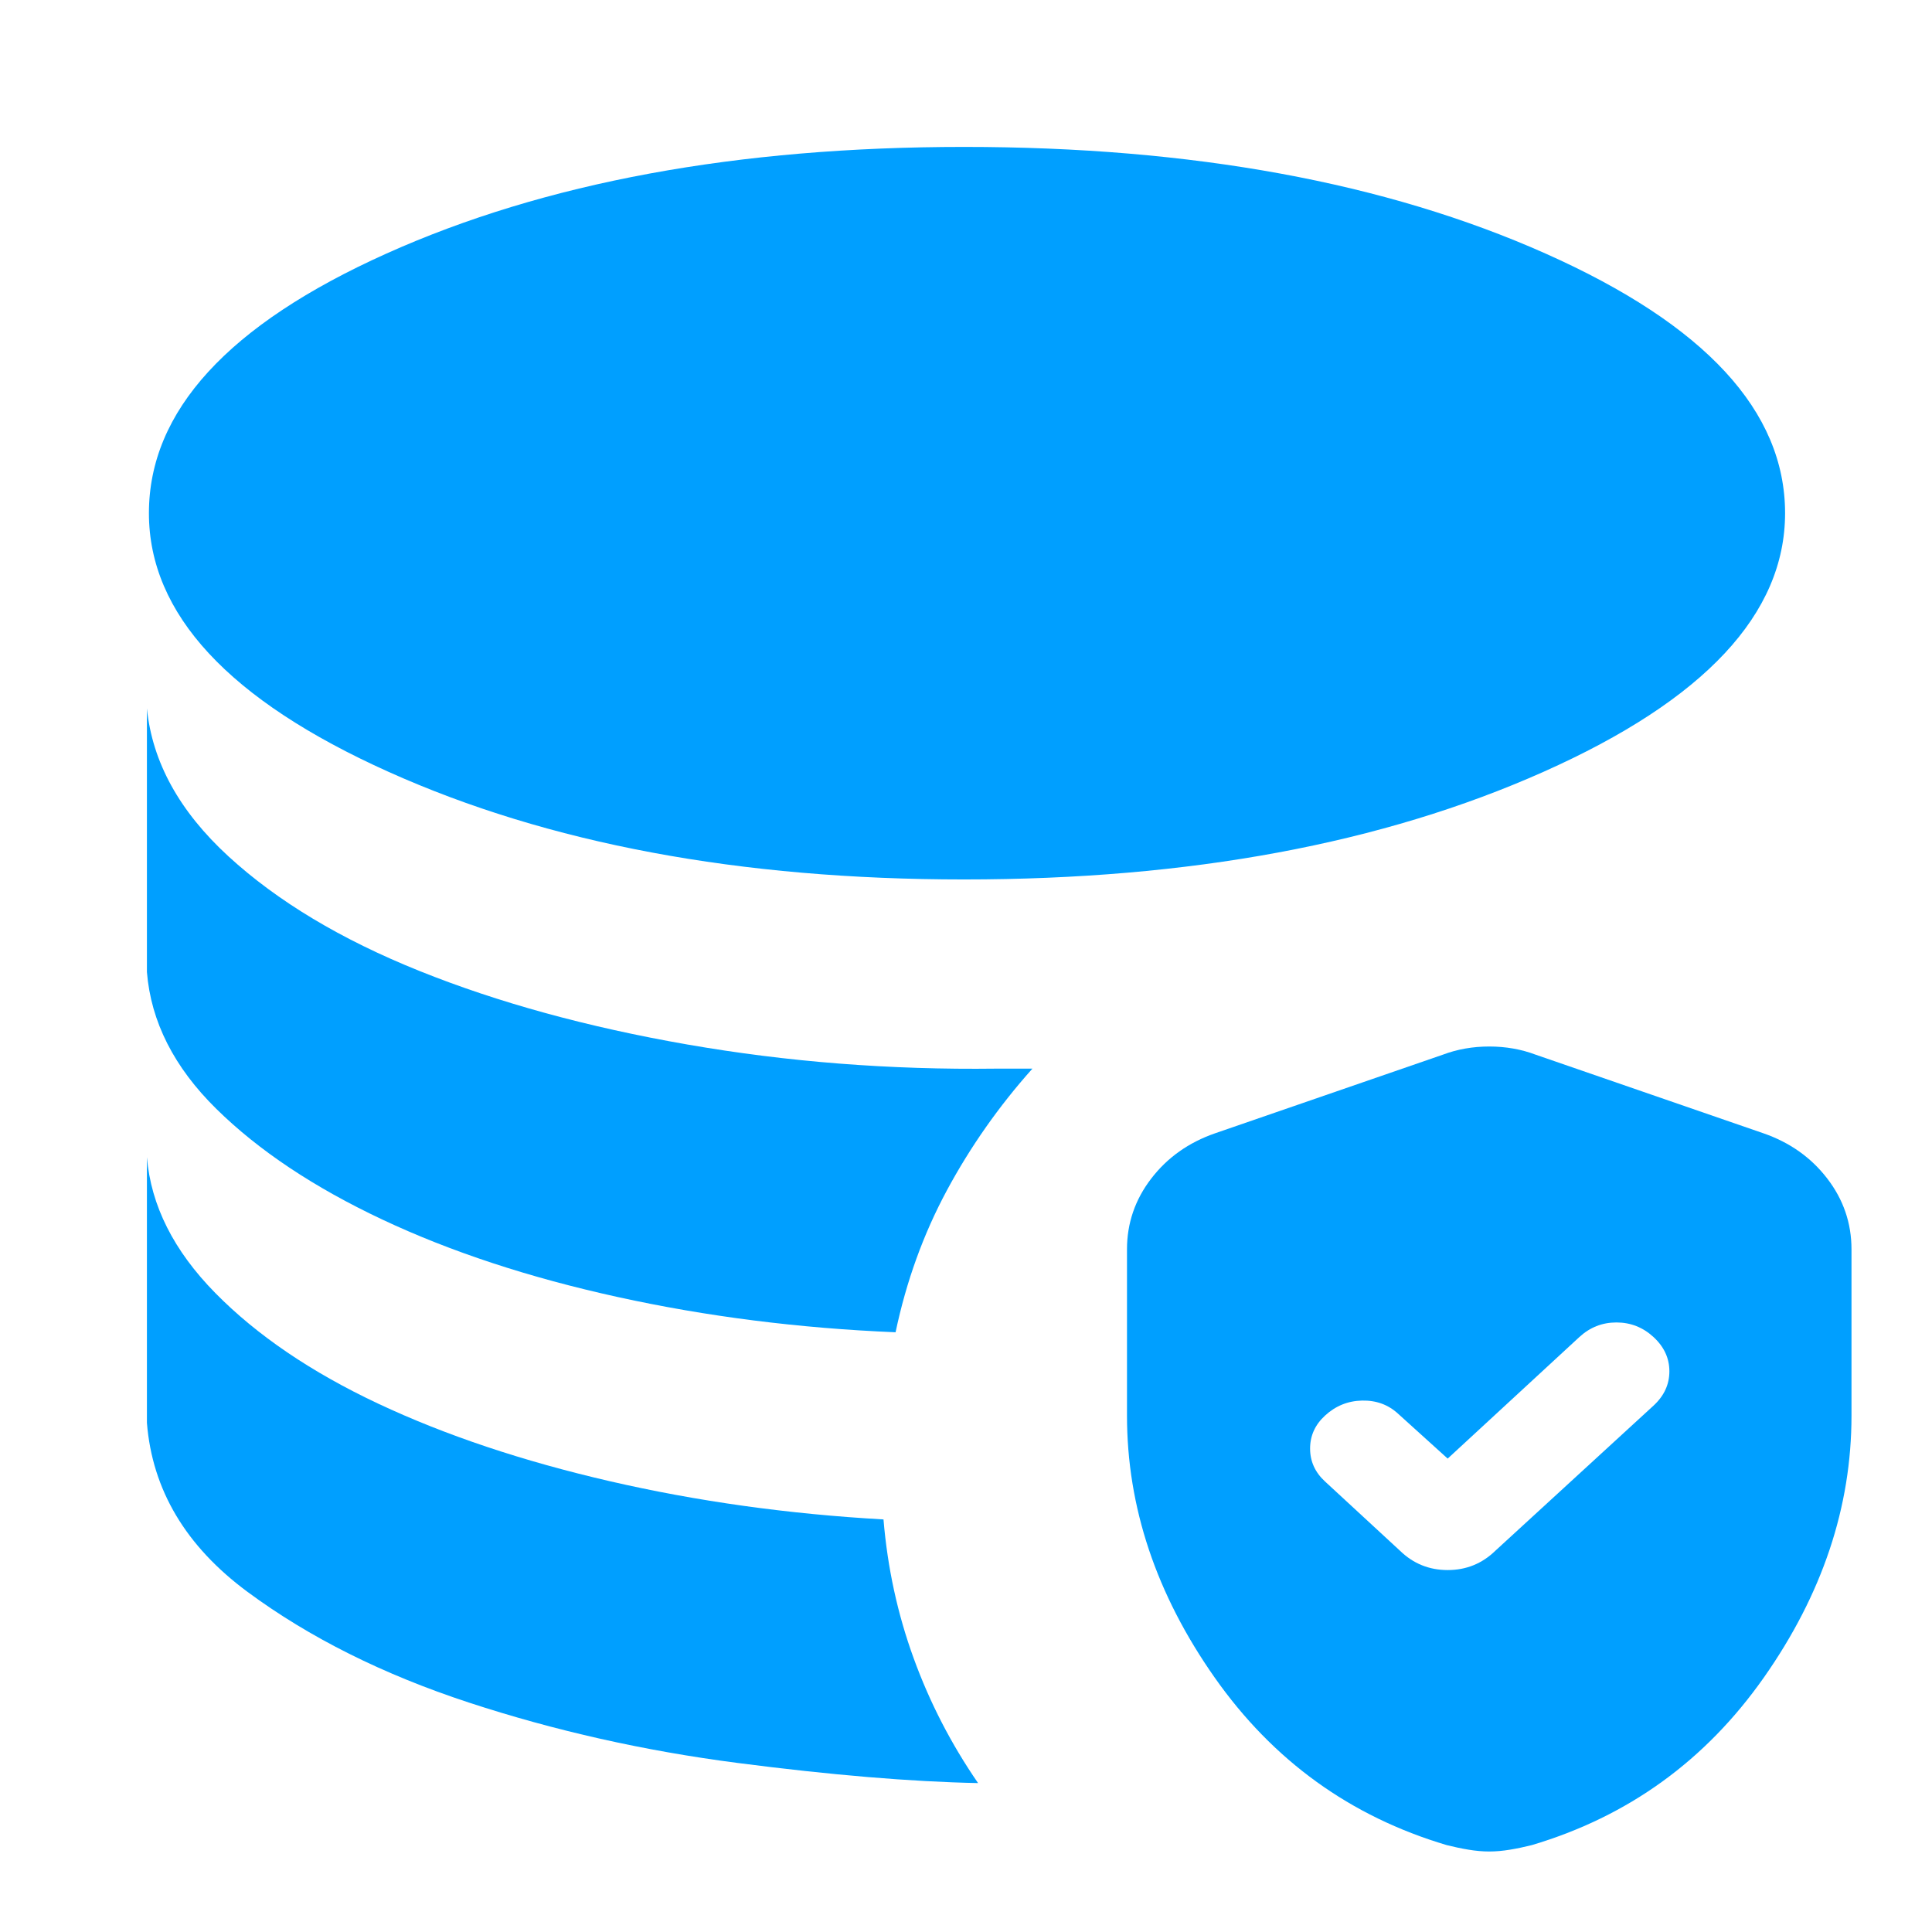
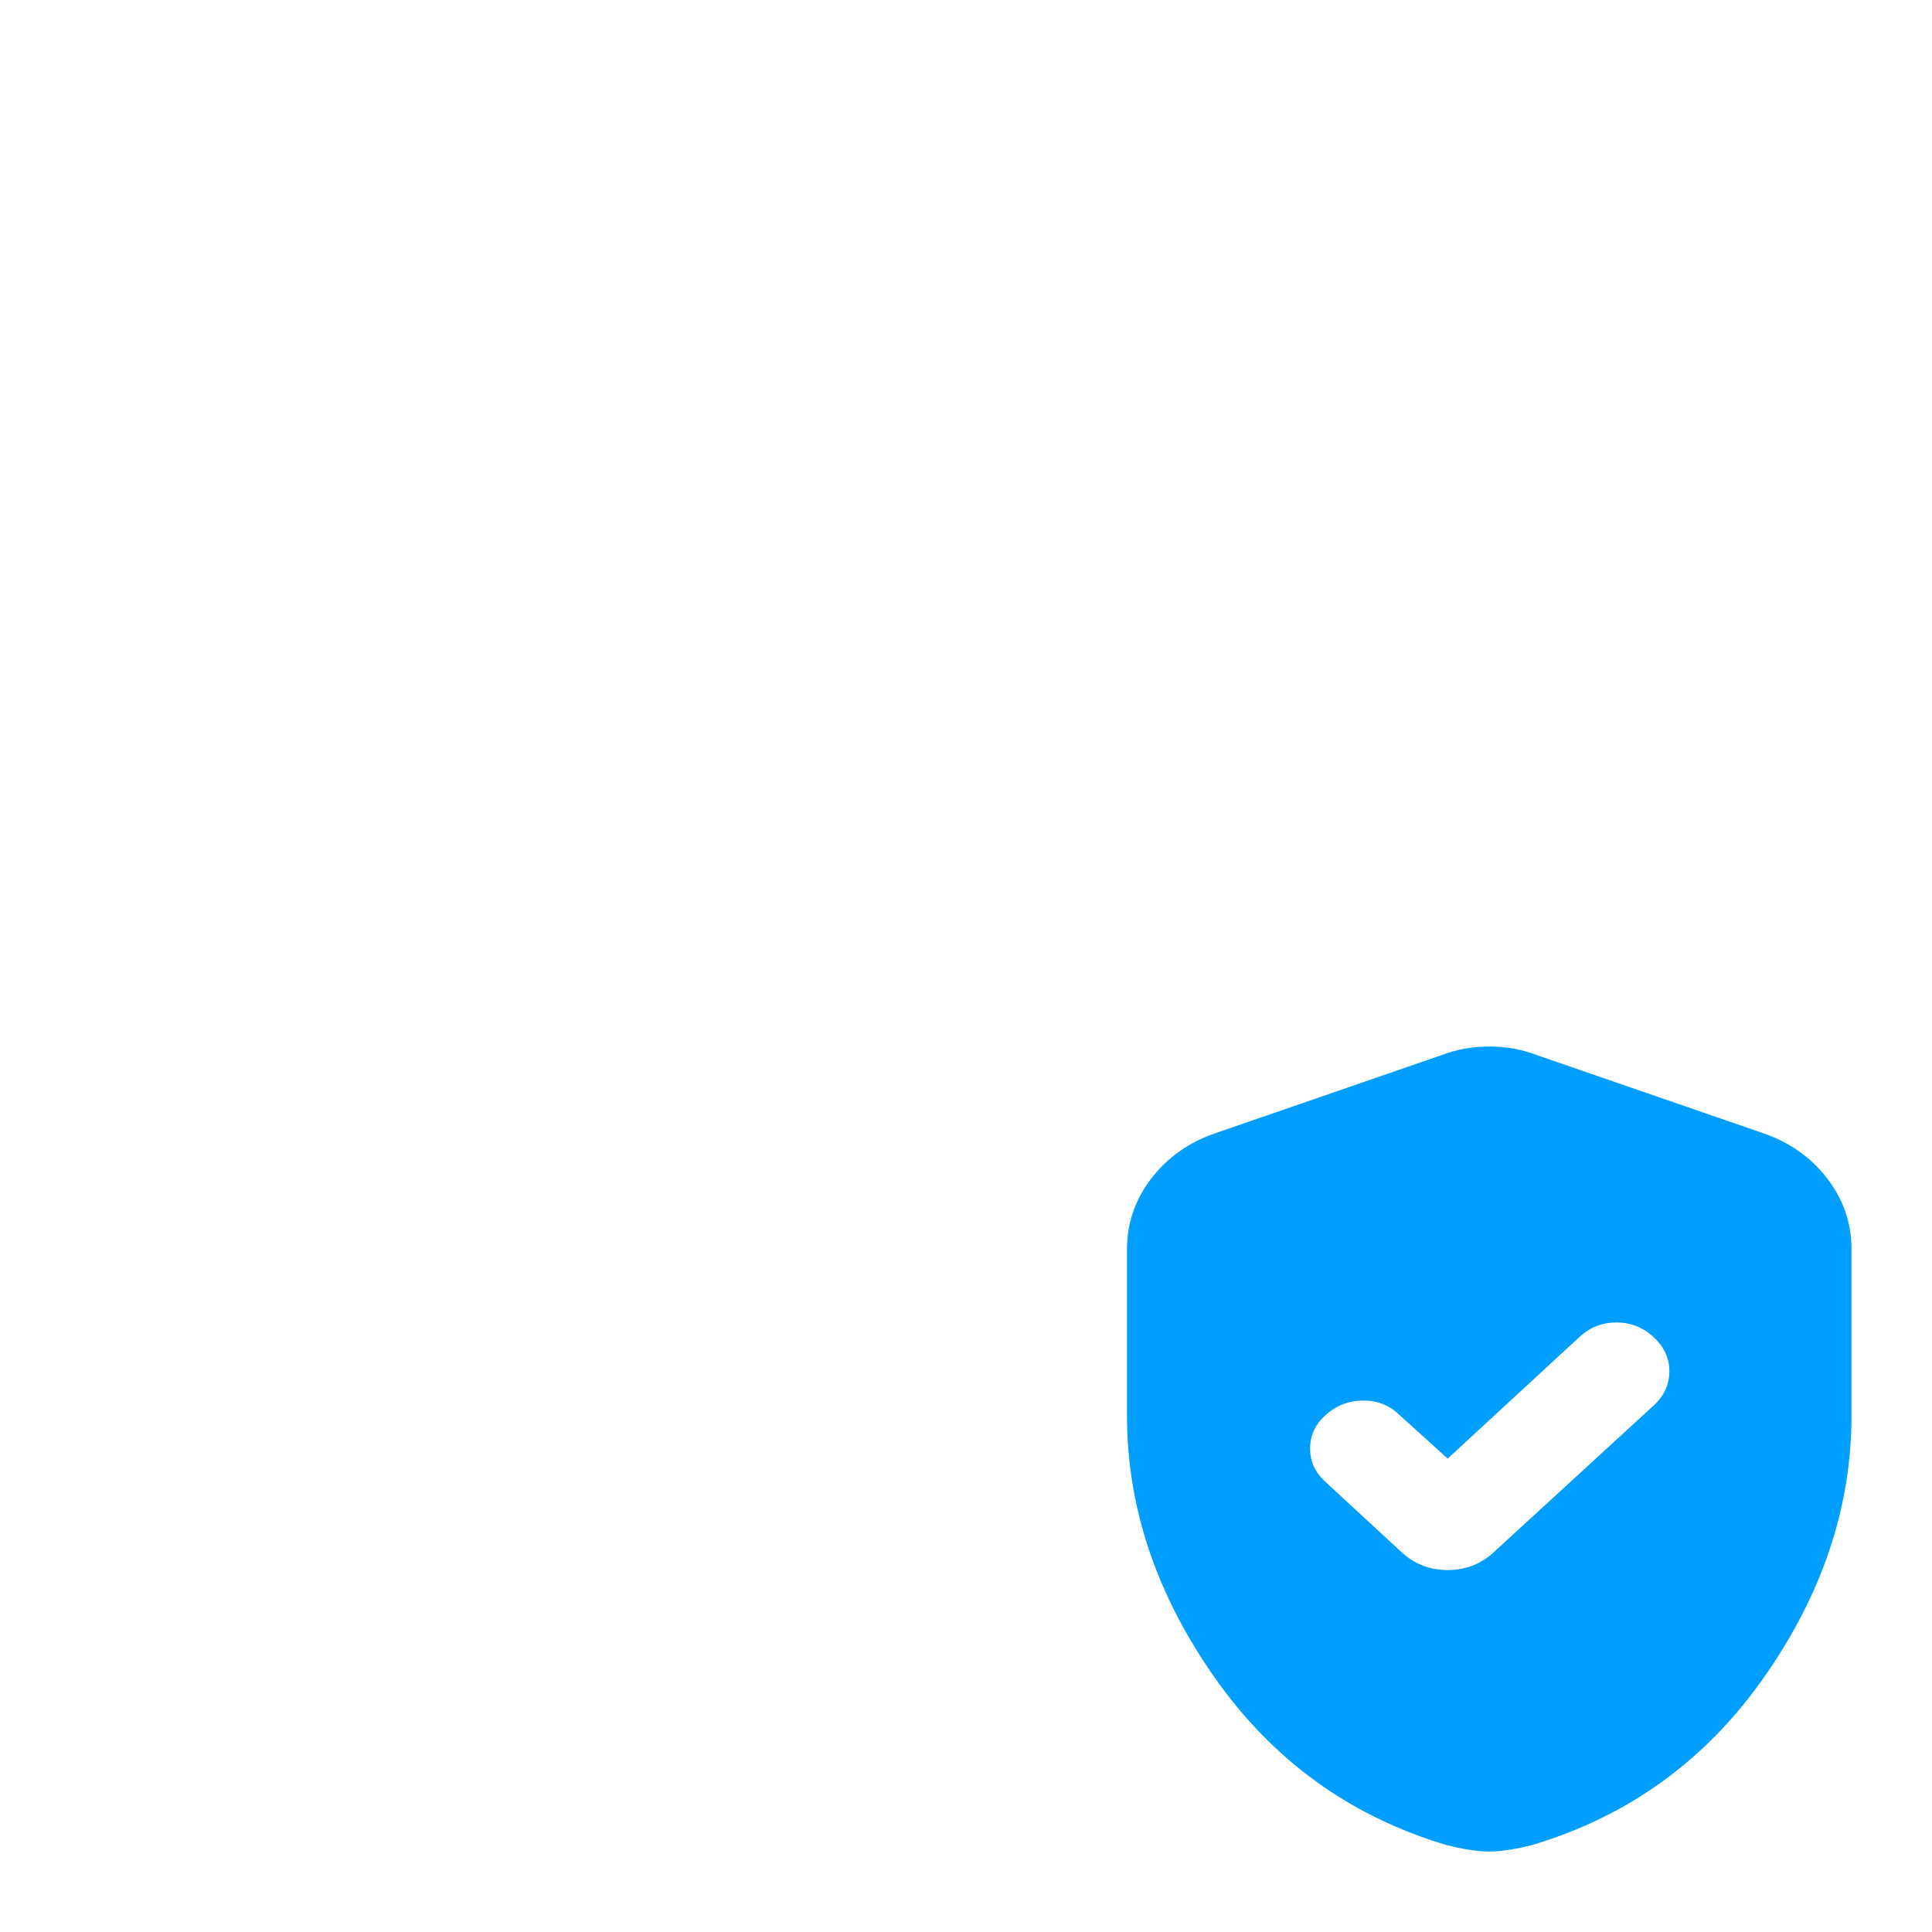
<svg xmlns="http://www.w3.org/2000/svg" width="88" height="88" viewBox="0 0 88 88" fill="none">
  <g id="database_search_24dp_FFFFFF_FILL1_wght700_GRAD200_opsz24 (1)">
-     <path id="Vector" d="M44.55 81.217C41.495 81.156 37.843 80.85 33.596 80.3C29.349 79.75 25.27 78.833 21.358 77.55C17.447 76.267 14.086 74.586 11.275 72.508C8.464 70.43 6.936 67.864 6.692 64.808V52.708C6.875 54.908 7.914 56.971 9.808 58.896C11.703 60.821 14.178 62.501 17.233 63.938C20.289 65.374 23.803 66.55 27.775 67.467C31.747 68.383 35.903 68.964 40.242 69.208C40.425 71.408 40.883 73.517 41.617 75.533C42.35 77.55 43.328 79.444 44.55 81.217ZM40.792 60.683C36.392 60.5 32.175 59.965 28.142 59.079C24.108 58.193 20.533 57.017 17.417 55.55C14.3 54.083 11.779 52.403 9.854 50.508C7.929 48.614 6.875 46.536 6.692 44.275V32.267C6.936 34.711 8.174 36.957 10.404 39.004C12.635 41.051 15.537 42.793 19.113 44.229C22.688 45.665 26.751 46.781 31.304 47.575C35.857 48.369 40.547 48.736 45.375 48.675H47.025C45.497 50.386 44.199 52.235 43.129 54.221C42.06 56.207 41.281 58.361 40.792 60.683ZM43.908 40.058C33.703 40.058 24.964 38.424 17.692 35.154C10.419 31.885 6.783 27.958 6.783 23.375C6.783 18.73 10.389 14.789 17.6 11.55C24.811 8.311 33.581 6.692 43.908 6.692C54.297 6.692 63.128 8.311 70.4 11.55C77.672 14.789 81.308 18.73 81.308 23.375C81.308 27.958 77.642 31.885 70.308 35.154C62.975 38.424 54.175 40.058 43.908 40.058Z" fill="#009FFF" />
    <path id="Vector_2" d="M65.94 66.437L63.686 64.398C63.235 63.981 62.687 63.78 62.04 63.794C61.394 63.808 60.831 64.037 60.35 64.481C59.899 64.897 59.673 65.397 59.673 65.979C59.673 66.562 59.899 67.061 60.35 67.477L63.776 70.641C64.377 71.223 65.098 71.514 65.94 71.514C66.781 71.514 67.503 71.223 68.104 70.641L75.317 64.023C75.798 63.579 76.038 63.059 76.038 62.462C76.038 61.866 75.798 61.346 75.317 60.902C74.836 60.458 74.273 60.236 73.626 60.236C72.98 60.236 72.417 60.458 71.936 60.902L65.94 66.437ZM67.833 84.333C67.533 84.333 67.217 84.305 66.887 84.25C66.556 84.195 66.225 84.125 65.895 84.042C61.507 82.738 57.983 80.192 55.323 76.405C52.663 72.617 51.333 68.643 51.333 64.481V56.906C51.333 55.713 51.702 54.638 52.438 53.681C53.174 52.723 54.144 52.037 55.346 51.62L65.715 48.041C66.376 47.791 67.082 47.667 67.833 47.667C68.585 47.667 69.291 47.791 69.952 48.041L80.321 51.62C81.523 52.037 82.493 52.723 83.229 53.681C83.965 54.638 84.333 55.713 84.333 56.906V64.481C84.333 68.643 83.003 72.617 80.344 76.405C77.684 80.192 74.16 82.738 69.772 84.042C69.441 84.125 69.111 84.195 68.78 84.25C68.45 84.305 68.134 84.333 67.833 84.333Z" fill="#009FFF" />
  </g>
</svg>